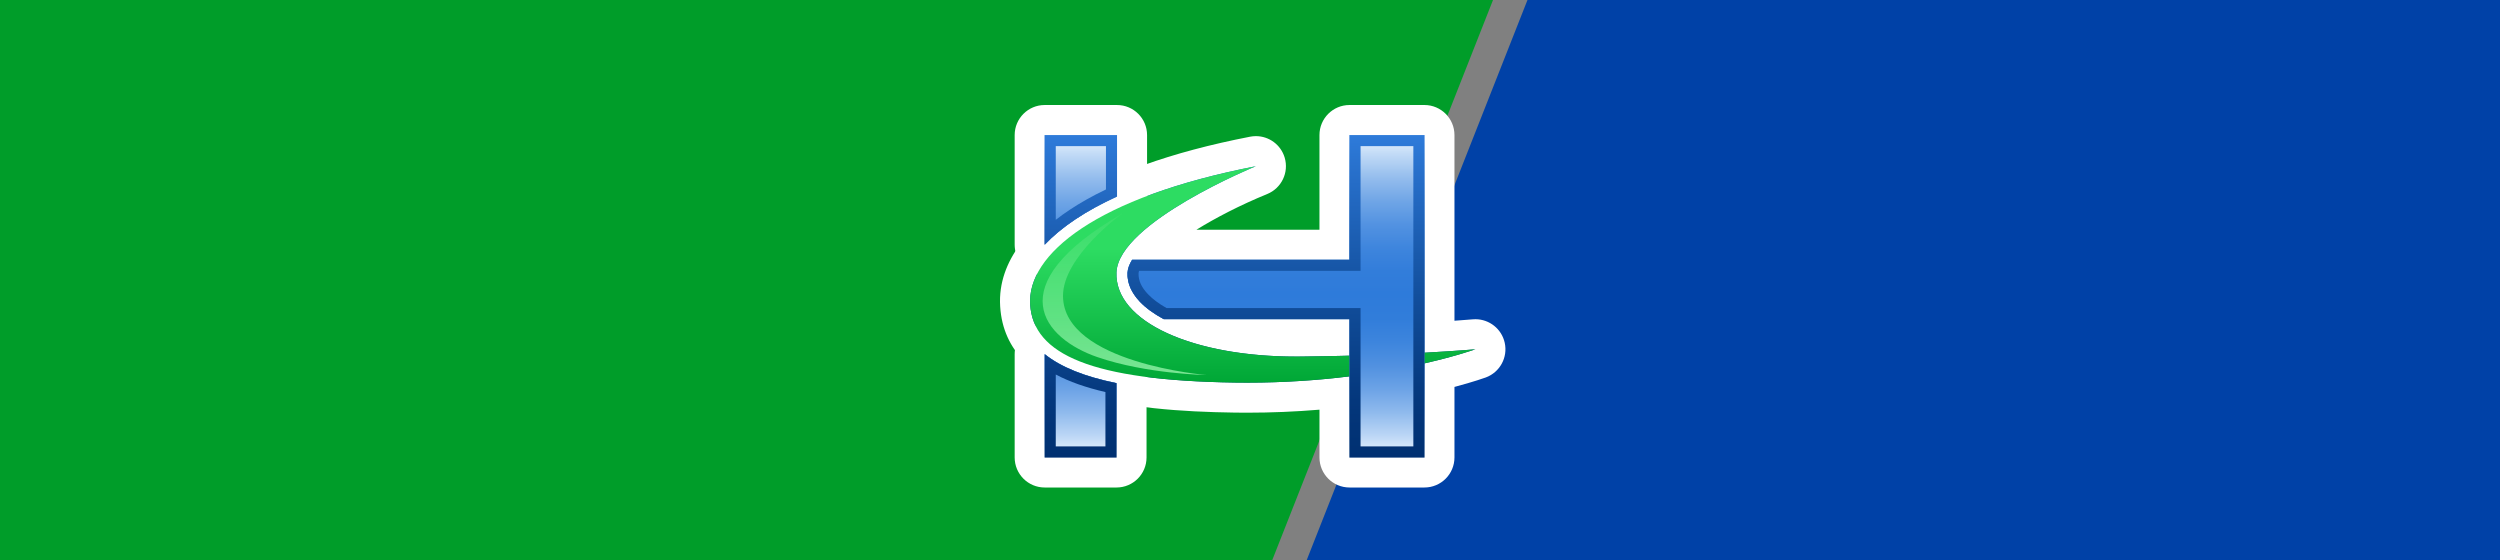
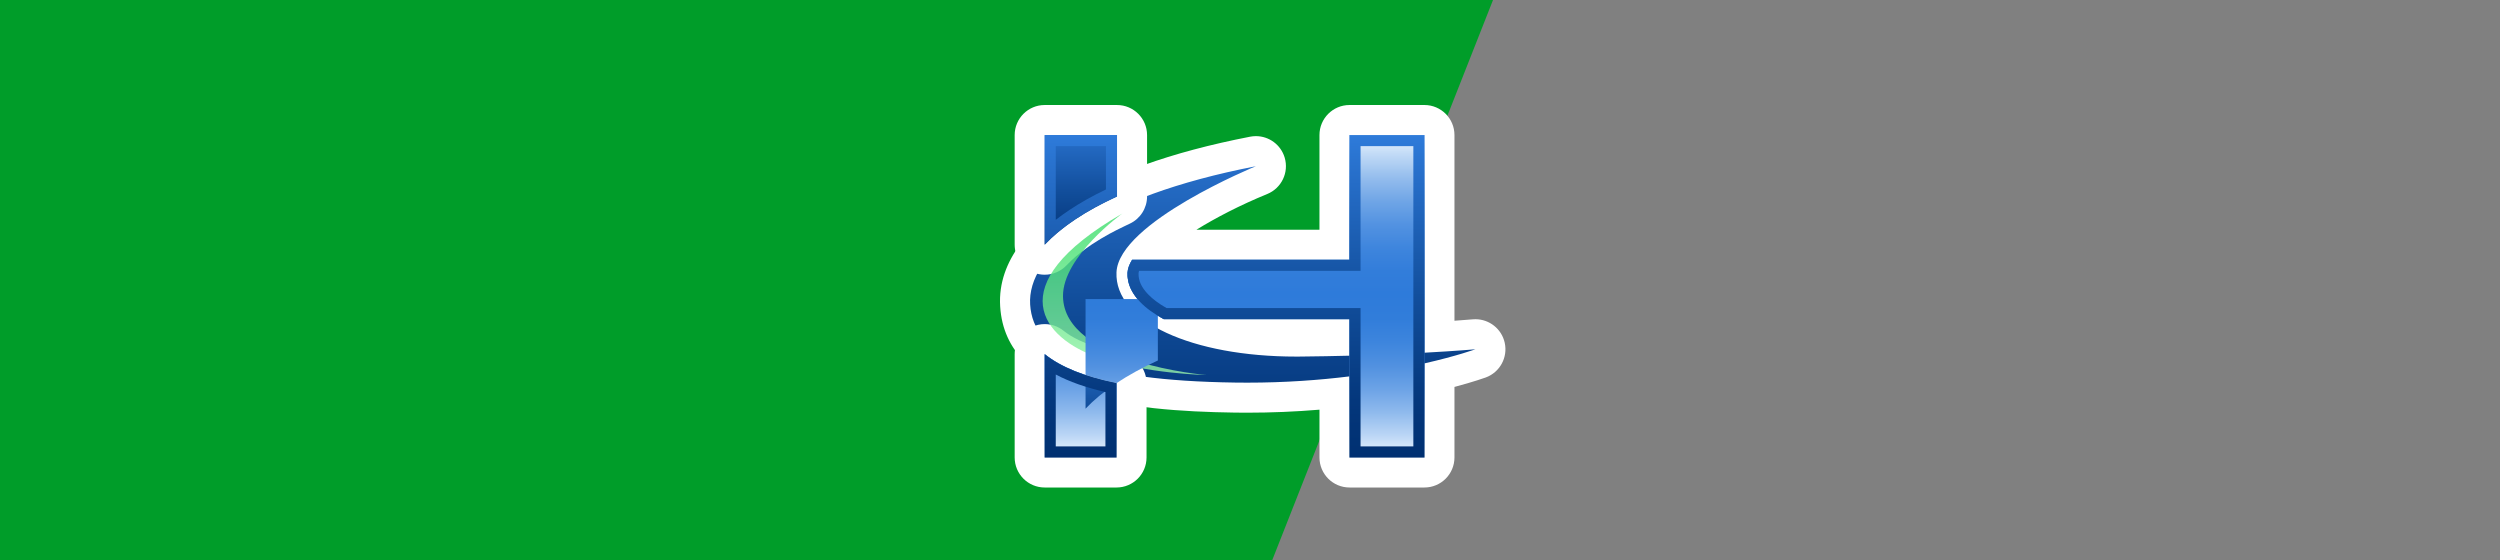
<svg xmlns="http://www.w3.org/2000/svg" xmlns:xlink="http://www.w3.org/1999/xlink" id="Layer_1" version="1.1" viewBox="0 0 416 93.179">
  <rect x="0" y="0" width="416" height="93.179" fill="#808080" stroke="none" />
  <defs>
    <style>
      .st0 {
        fill: url(#linear-gradient2);
      }

      .st1 {
        fill: url(#linear-gradient1);
      }

      .st2 {
        fill: url(#linear-gradient3);
      }

      .st3 {
        fill: url(#linear-gradient6);
      }

      .st4 {
        fill: url(#linear-gradient5);
      }

      .st5 {
        fill: url(#linear-gradient4);
        opacity: .8;
      }

      .st6 {
        fill: url(#linear-gradient);
      }

      .st7 {
        fill: #fff;
      }

      .st8 {
        fill: #0041a7;
      }

      .st9 {
        fill: #009d29;
      }
    </style>
    <linearGradient id="linear-gradient" x1="208.451" y1="78.623" x2="208.451" y2="19.974" gradientUnits="userSpaceOnUse">
      <stop offset="0" stop-color="#003071" />
      <stop offset=".173" stop-color="#04377c" />
      <stop offset=".479" stop-color="#114d9a" />
      <stop offset=".88" stop-color="#276fca" />
      <stop offset="1" stop-color="#2e7bda" />
    </linearGradient>
    <linearGradient id="linear-gradient1" x1="179.812" x2="179.812" y2="56.43" xlink:href="#linear-gradient" />
    <linearGradient id="linear-gradient2" x1="179.855" y1="43.212" x2="179.855" y2="19.974" xlink:href="#linear-gradient" />
    <linearGradient id="linear-gradient3" x1="208.452" y1="63.674" x2="208.452" y2="27.654" gradientUnits="userSpaceOnUse">
      <stop offset="0" stop-color="#00a736" />
      <stop offset=".62" stop-color="#2ddc62" />
    </linearGradient>
    <linearGradient id="linear-gradient4" x1="187.132" y1="62.404" x2="187.132" y2="35.53" gradientUnits="userSpaceOnUse">
      <stop offset="0" stop-color="#98f3ab" />
      <stop offset=".35" stop-color="#72ea91" />
      <stop offset=".778" stop-color="#4be175" />
      <stop offset="1" stop-color="#3cde6b" />
    </linearGradient>
    <linearGradient id="linear-gradient5" x1="205.431" y1="76.122" x2="205.431" y2="22.474" gradientUnits="userSpaceOnUse">
      <stop offset="0" stop-color="#ecf6ff" />
      <stop offset=".07" stop-color="#bad5f5" />
      <stop offset=".14" stop-color="#8fbaed" />
      <stop offset=".212" stop-color="#6ca3e6" />
      <stop offset=".284" stop-color="#5191e0" />
      <stop offset=".357" stop-color="#3d85dd" />
      <stop offset=".431" stop-color="#317dda" />
      <stop offset=".507" stop-color="#2e7bda" />
      <stop offset=".577" stop-color="#327dda" />
      <stop offset=".649" stop-color="#3e85dd" />
      <stop offset=".721" stop-color="#5292e1" />
      <stop offset=".794" stop-color="#6fa5e6" />
      <stop offset=".867" stop-color="#94bded" />
      <stop offset=".94" stop-color="#c1daf6" />
      <stop offset="1" stop-color="#ecf6ff" />
    </linearGradient>
    <linearGradient id="linear-gradient6" x1="205.431" y1="76.122" x2="205.431" y2="22.474" xlink:href="#linear-gradient" />
  </defs>
  <polygon class="st9" points="211.71 93.179 0 93.179 0 0 248.438 0 211.71 93.179" />
-   <polygon class="st8" points="254.171 0 416 0 416 93.179 217.443 93.179 254.171 0" />
  <g>
    <g>
      <g>
        <path class="st6" d="M224.559,78.623c-1.381,0-2.5-1.119-2.5-2.5v-10.694c-4.8.495-9.669.745-14.513.745-.681,0-1.371-.005-2.065-.015-24.644-.356-35.919-5.084-36.559-15.326-.694-11.099,14.103-20.681,39.581-25.632.161-.031.321-.046.479-.046,1.085,0,2.072.709,2.394,1.785.367,1.232-.259,2.542-1.448,3.029-6.033,2.471-14.135,6.815-18.517,10.766h30.649v-18.259c0-1.381,1.119-2.5,2.5-2.5h12.463c.663,0,1.299.263,1.768.732.469.469.732,1.104.732,1.768v33.568c3.662-.224,5.73-.41,5.755-.413.077-.007.153-.01.229-.01,1.158,0,2.18.803,2.438,1.953.274,1.226-.402,2.464-1.581,2.896-.115.041-2.536.919-6.84,1.979v13.676c0,1.381-1.119,2.5-2.5,2.5h-12.463ZM202.885,55.6c3.811.801,8.153,1.235,12.781,1.235l.732-.004c1.879-.019,3.774-.048,5.66-.088v-1.144h-19.173Z" />
        <path class="st7" d="M237.021,22.474h0v36.217c5.41-.293,8.482-.571,8.482-.571,0,0-3.058,1.117-8.482,2.349v15.653h-12.463v-11.63h0v-1.863c-4.986.617-10.709,1.045-17.02,1.045-.667,0-1.341-.005-2.021-.015-23.888-.346-33.581-4.674-34.1-12.982-.519-8.309,10.905-17.842,37.562-23.022,0,0-22.849,9.347-23.195,17.656-.341,8.189,12.603,14.024,29.881,14.024.251,0,.504-.001.757-.004,2.887-.028,5.604-.08,8.136-.146v-6.085h-30.919c-.132-.071-.252-.147-.381-.219-1.416-.797-2.625-1.676-3.552-2.643-.454-.474-.826-.96-1.133-1.455-.307-.495-.549-.999-.707-1.512-.19-.616-.272-1.245-.245-1.883.014-.327.086-.671.214-1.031.128-.36.312-.735.549-1.123h36.174v-20.759h0s12.463,0,12.463,0M237.021,17.474h-12.463c-2.761,0-5,2.239-5,5v15.759h-20.481c3.205-1.981,7.213-4.072,11.797-5.952,2.379-.975,3.631-3.596,2.895-6.059-.643-2.15-2.616-3.569-4.786-3.569-.316,0-.636.03-.957.092-13.233,2.572-23.591,6.3-30.786,11.082-5.206,3.46-11.308,9.245-10.813,17.16.948,15.174,21.35,17.414,39.018,17.67.704.01,1.403.015,2.094.015,4.006,0,8.03-.168,12.02-.502v7.95c0,2.761,2.239,5,5,5h12.463c2.761,0,5-2.239,5-5v-11.735c3.26-.868,5.096-1.534,5.198-1.571,2.358-.862,3.711-3.339,3.163-5.789-.515-2.301-2.558-3.908-4.876-3.908-.15,0-.302.007-.454.021-.018.002-1.083.097-3.031.234v-30.899c0-2.761-2.239-5-5-5h0Z" />
      </g>
      <g>
        <path class="st1" d="M173.84,78.623c-1.381,0-2.5-1.119-2.5-2.5v-17.192c0-.963.553-1.84,1.421-2.255.343-.165.712-.245,1.078-.245.561,0,1.116.188,1.569.554.844.68,1.871,1.312,3.054,1.876.816.39,1.729.758,2.711,1.094,1.503.513,3.222.968,5.107,1.35,1.165.236,2.003,1.261,2.003,2.45v12.369c0,1.381-1.119,2.5-2.5,2.5h-11.944Z" />
        <path class="st7" d="M173.84,58.93c.999.805,2.179,1.533,3.545,2.185.91.434,1.903.835,2.98,1.203,1.615.552,3.42,1.029,5.418,1.435h0v12.369h-11.944v-17.192M173.839,53.93c-.733,0-1.47.161-2.157.49-1.737.831-2.842,2.585-2.842,4.51v17.192c0,2.761,2.239,5,5,5h11.944c2.761,0,5-2.239,5-5v-12.368c0-2.378-1.675-4.427-4.005-4.9-1.782-.362-3.395-.788-4.797-1.267-.888-.303-1.71-.634-2.444-.984-1.006-.48-1.868-1.007-2.561-1.566-.906-.73-2.018-1.107-3.138-1.107h0Z" />
      </g>
      <g>
        <path class="st0" d="M173.84,43.212c-.31,0-.623-.058-.923-.177-.952-.378-1.577-1.299-1.577-2.323v-18.237c0-1.381,1.119-2.5,2.5-2.5h12.03c.663,0,1.299.263,1.768.732.469.469.732,1.104.732,1.768v10.217c0,.978-.57,1.866-1.459,2.273-.188.086-.902.431-.902.431-1.027.492-1.849.908-2.581,1.309-1.085.594-2.113,1.212-3.056,1.839-1.426.948-2.693,1.938-3.769,2.944-.336.315-.651.629-.946.94-.481.511-1.144.784-1.818.784Z" />
        <path class="st7" d="M185.871,22.474h0v10.218c-.32.146-.624.298-.935.447-.935.447-1.846.902-2.707,1.373-1.148.628-2.228,1.278-3.239,1.949-1.618,1.075-2.966,2.146-4.093,3.202-.376.352-.727.702-1.055,1.05h0v-18.238h0s12.03,0,12.03,0M185.871,17.474h-12.03c-2.761,0-5,2.239-5,5v18.238c0,2.048,1.249,3.889,3.152,4.646.6.239,1.226.354,1.847.354,1.349,0,2.672-.546,3.635-1.566.263-.278.545-.559.839-.834.975-.913,2.133-1.817,3.443-2.687.882-.586,1.848-1.167,2.872-1.727.69-.377,1.495-.785,2.463-1.248l.341-.164c.172-.083.343-.167.521-.248,1.778-.814,2.918-2.59,2.918-4.546v-10.217c0-2.761-2.239-5-5-5h0Z" />
      </g>
    </g>
    <g>
-       <path class="st2" d="M208.979,27.654s-22.849,9.347-23.195,17.656,12.982,14.194,30.638,14.021c17.656-.173,29.081-1.212,29.081-1.212,0,0-16.098,5.885-39.986,5.539-23.888-.346-33.581-4.674-34.1-12.982-.519-8.309,10.905-17.842,37.562-23.022Z" />
      <path class="st5" d="M186.75,35.53s-9.944,7.153-9.867,13.768c.13,11.159,23.888,13.106,23.888,13.106,0,0-9.941-.149-18.175-2.986-8.788-3.028-16.747-11.814,4.154-23.888Z" />
      <g>
-         <path class="st4" d="M185.784,63.754v12.368h-11.944v-17.192c2.665,2.148,6.614,3.742,11.944,4.823ZM178.989,36.461c2.021-1.343,4.322-2.599,6.882-3.769v-10.218h-12.03v18.238c1.314-1.391,2.992-2.818,5.149-4.251ZM224.558,22.474v20.759h-36.174c-.474.777-.735,1.5-.762,2.154-.071,1.702.631,3.335,2.085,4.851,1.011,1.054,2.346,2.01,3.933,2.862h30.919v23.022h12.463V22.474h-12.463Z" />
+         <path class="st4" d="M185.784,63.754v12.368h-11.944v-17.192c2.665,2.148,6.614,3.742,11.944,4.823Zc2.021-1.343,4.322-2.599,6.882-3.769v-10.218h-12.03v18.238c1.314-1.391,2.992-2.818,5.149-4.251ZM224.558,22.474v20.759h-36.174c-.474.777-.735,1.5-.762,2.154-.071,1.702.631,3.335,2.085,4.851,1.011,1.054,2.346,2.01,3.933,2.862h30.919v23.022h12.463V22.474h-12.463Z" />
        <path class="st3" d="M235.182,24.313v49.969h-8.785v-23.022h-32.285c-1.271-.719-2.305-1.49-3.078-2.296-1.11-1.157-1.625-2.302-1.575-3.501.003-.083.02-.212.076-.391h36.862v-20.759h8.785M184.031,24.313v7.209c-2.236,1.074-4.271,2.217-6.06,3.407-.807.536-1.572,1.087-2.292,1.65v-12.266h8.352M175.679,62.317c2.247,1.195,4.984,2.161,8.265,2.92v9.046h-8.265v-11.965M237.021,22.474h-12.463v20.759h-36.174c-.474.777-.735,1.5-.762,2.154-.071,1.702.631,3.334,2.085,4.851,1.011,1.054,2.346,2.01,3.933,2.862h30.919v23.022h12.463V22.474h0ZM185.871,22.474h-12.03v18.238c1.314-1.391,2.992-2.818,5.149-4.251,2.021-1.343,4.322-2.599,6.882-3.769v-10.217h0ZM173.84,58.93v17.192h11.944v-12.368c-5.33-1.082-9.279-2.675-11.944-4.823h0Z" />
      </g>
    </g>
  </g>
</svg>